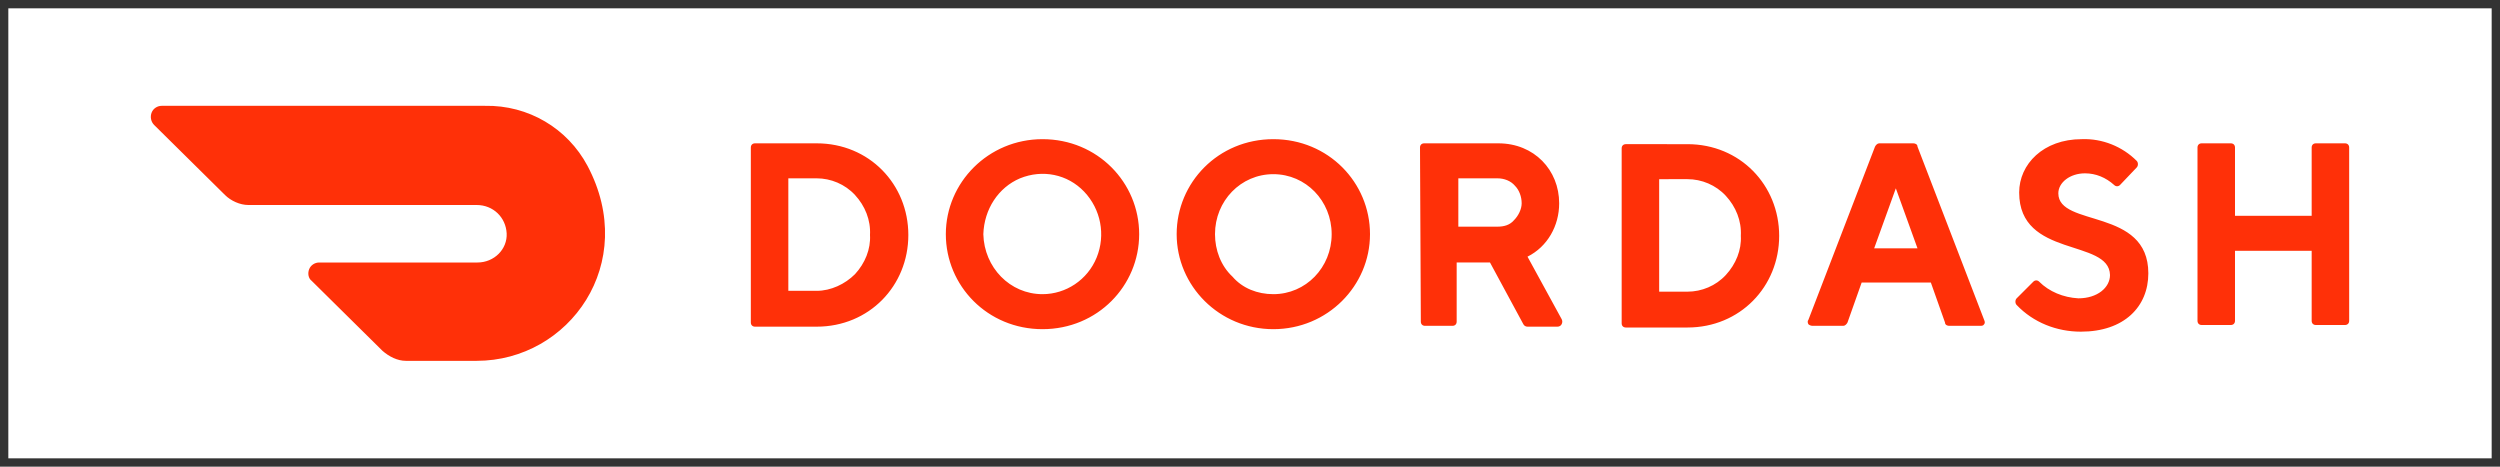
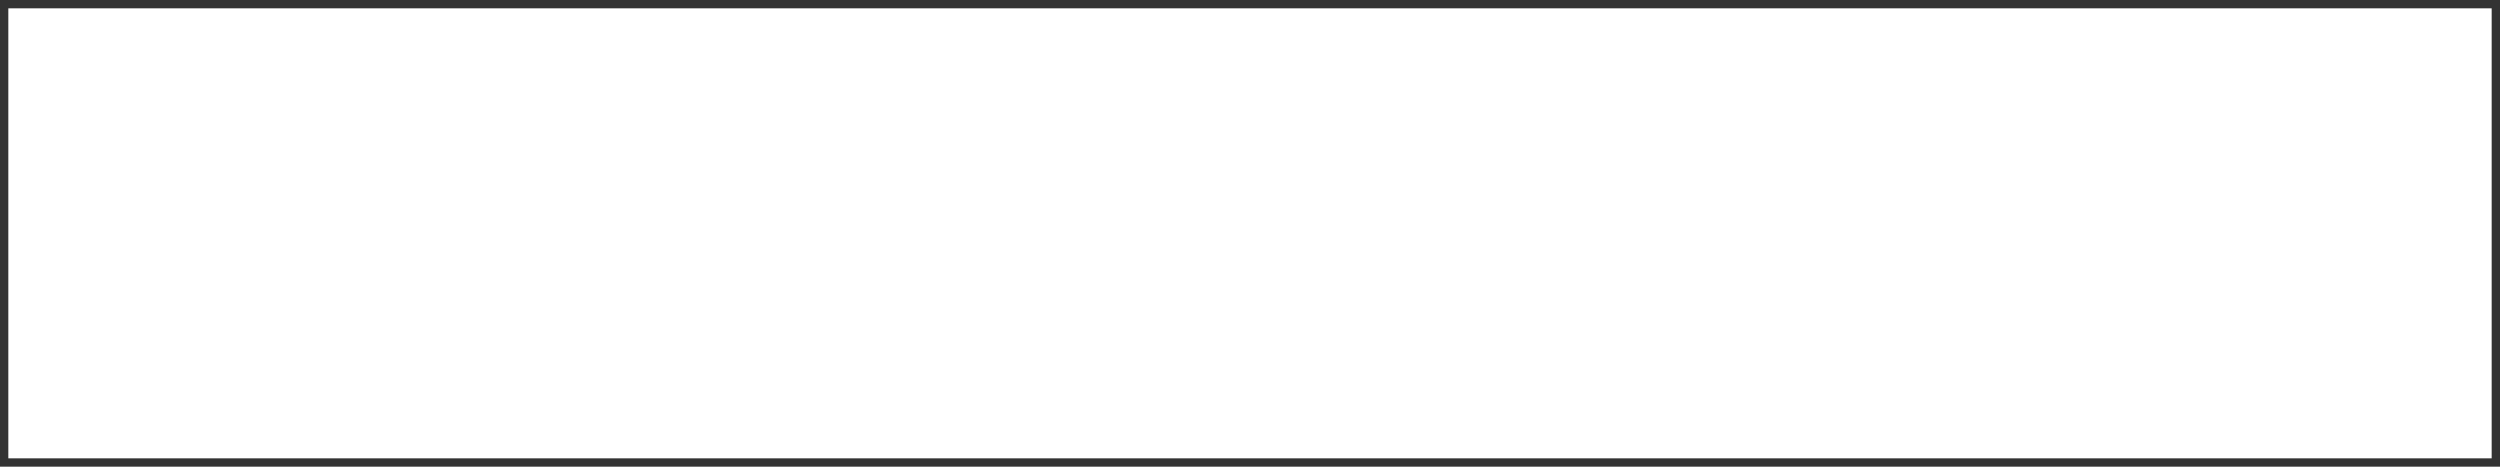
<svg xmlns="http://www.w3.org/2000/svg" version="1.1" id="Layer_1" x="0px" y="0px" viewBox="0 0 300 56" enable-background="new 0 0 300 56" xml:space="preserve">
  <rect x="0" y="0" width="300" height="56" fill="#333333" stroke="none" />
  <g>
    <g>
      <rect x="1" y="1" fill="#FFFFFF" width="298" height="54" />
    </g>
-     <path fill="#FF3008" d="M94.6,21.4v13.5H98c1.7,0,3.4-0.8,4.6-2c1.2-1.3,1.9-3,1.8-4.7c0.1-1.8-0.6-3.5-1.8-4.8   c-1.2-1.3-2.9-2-4.6-2L94.6,21.4L94.6,21.4z M98,17.2c6.3,0,11,4.9,11,11s-4.7,11-11,11h-7.4c-0.3,0-0.5-0.2-0.5-0.5c0,0,0,0,0,0   V17.7c0-0.3,0.2-0.5,0.5-0.5C90.6,17.2,98,17.2,98,17.2z M125.1,35.3c2.8,0,5.4-1.7,6.5-4.4c1.1-2.7,0.5-5.8-1.5-7.9   c-2-2.1-5-2.7-7.7-1.6c-2.6,1.1-4.3,3.7-4.4,6.7C118.1,32.1,121.2,35.3,125.1,35.3 M125.1,16.7c6.6,0,11.6,5.2,11.6,11.4   s-5,11.4-11.6,11.4c-6.6,0-11.6-5.2-11.6-11.4S118.6,16.7,125.1,16.7 M152.8,35.3c3.9,0,7-3.2,7-7.2c0-4-3.1-7.2-7-7.2   c-3.9,0-7,3.2-7,7.2c0,1.9,0.7,3.8,2.1,5.1C149.1,34.6,150.9,35.3,152.8,35.3 M152.8,16.7c6.6,0,11.6,5.2,11.6,11.4   s-5.1,11.4-11.6,11.4c-6.5,0-11.6-5.2-11.6-11.4S146.2,16.7,152.8,16.7 M179.7,21.4H175v5.8h4.7c0.8,0,1.5-0.2,2-0.8   c0.5-0.5,0.9-1.3,0.9-2c0-0.8-0.3-1.6-0.8-2.1C181.3,21.7,180.5,21.4,179.7,21.4L179.7,21.4L179.7,21.4z M170.4,17.7   c0-0.3,0.2-0.5,0.5-0.5h8.9c4.3,0,7.3,3.2,7.3,7.2c0,2.7-1.4,5.2-3.8,6.4l4.1,7.5c0.1,0.2,0.1,0.4,0,0.6c-0.1,0.2-0.3,0.3-0.5,0.3   h-3.6c-0.2,0-0.4-0.1-0.5-0.3l-4-7.4h-4v7.1c0,0.3-0.2,0.5-0.5,0.5c0,0,0,0,0,0H171c-0.3,0-0.5-0.2-0.5-0.5c0,0,0,0,0,0L170.4,17.7   L170.4,17.7z M199.1,21.5V35h3.4c1.7,0,3.4-0.7,4.6-2c1.2-1.3,1.9-3,1.8-4.7c0.1-1.8-0.6-3.5-1.8-4.8c-1.2-1.3-2.9-2-4.6-2   C202.5,21.5,199.1,21.5,199.1,21.5z M202.5,17.3c6.3,0,11,4.9,11,11s-4.7,11-11,11h-7.4c-0.3,0-0.5-0.2-0.5-0.5c0,0,0,0,0,0V17.8   c0-0.3,0.2-0.5,0.5-0.5L202.5,17.3L202.5,17.3z M227.5,22.6l-2.6,7.2h5.2L227.5,22.6z M223.4,33.9l-1.7,4.8   c-0.1,0.2-0.3,0.4-0.5,0.4h-3.7c-0.2,0-0.4-0.1-0.5-0.2c-0.1-0.2-0.1-0.4,0-0.5l8-20.8c0.1-0.2,0.3-0.4,0.5-0.4h4.1   c0.2,0,0.5,0.1,0.5,0.4l8,20.8c0.1,0.2,0.1,0.4,0,0.5c-0.1,0.2-0.3,0.2-0.5,0.2h-3.7c-0.2,0-0.5-0.1-0.5-0.4l-1.7-4.8L223.4,33.9   L223.4,33.9z M242.3,23.1c0-3.4,2.9-6.4,7.5-6.4c2.5-0.1,4.9,0.9,6.6,2.6c0.2,0.2,0.2,0.6,0,0.8c0,0,0,0,0,0l-2,2.1   c-0.2,0.2-0.5,0.2-0.7,0c0,0,0,0,0,0c-1-0.9-2.2-1.4-3.5-1.4c-1.8,0-3.2,1.1-3.2,2.4c0,4.1,10.8,1.7,10.8,9.6c0,4-2.9,7-8.1,7   c-2.9,0-5.7-1.1-7.7-3.2c-0.2-0.2-0.2-0.6,0-0.8c0,0,0,0,0,0l2-2c0.2-0.2,0.5-0.2,0.7,0c0,0,0,0,0,0c1.2,1.2,2.9,1.9,4.7,2   c2.3,0,3.8-1.3,3.8-2.8C253.1,28.6,242.3,31,242.3,23.1 M277.4,17.7v8.2h-9.2v-8.2c0-0.3-0.2-0.5-0.5-0.5c0,0,0,0,0,0h-3.5   c-0.3,0-0.5,0.2-0.5,0.5c0,0,0,0,0,0v20.8c0,0.3,0.2,0.5,0.5,0.5h3.5c0.3,0,0.5-0.2,0.5-0.5v-8.4h9.2v8.4c0,0.3,0.2,0.5,0.5,0.5   h3.5c0.3,0,0.5-0.2,0.5-0.5V17.7c0-0.3-0.2-0.5-0.5-0.5c0,0,0,0,0,0h-3.5C277.6,17.2,277.4,17.4,277.4,17.7z M70.5,19.9   c-2.4-4.5-7.1-7.3-12.3-7.2H19.4c-0.5,0-1,0.3-1.2,0.8C18,14,18.1,14.6,18.5,15l8.5,8.4c0.7,0.7,1.8,1.2,2.8,1.2h27.4   c2,0,3.5,1.5,3.6,3.4s-1.5,3.5-3.5,3.5H38.3c-0.5,0-1,0.3-1.2,0.8c-0.2,0.5-0.1,1.1,0.3,1.4l8.5,8.4c0.8,0.7,1.8,1.2,2.8,1.2h8.5   C68.3,43.3,76.7,31.6,70.5,19.9" />
  </g>
</svg>